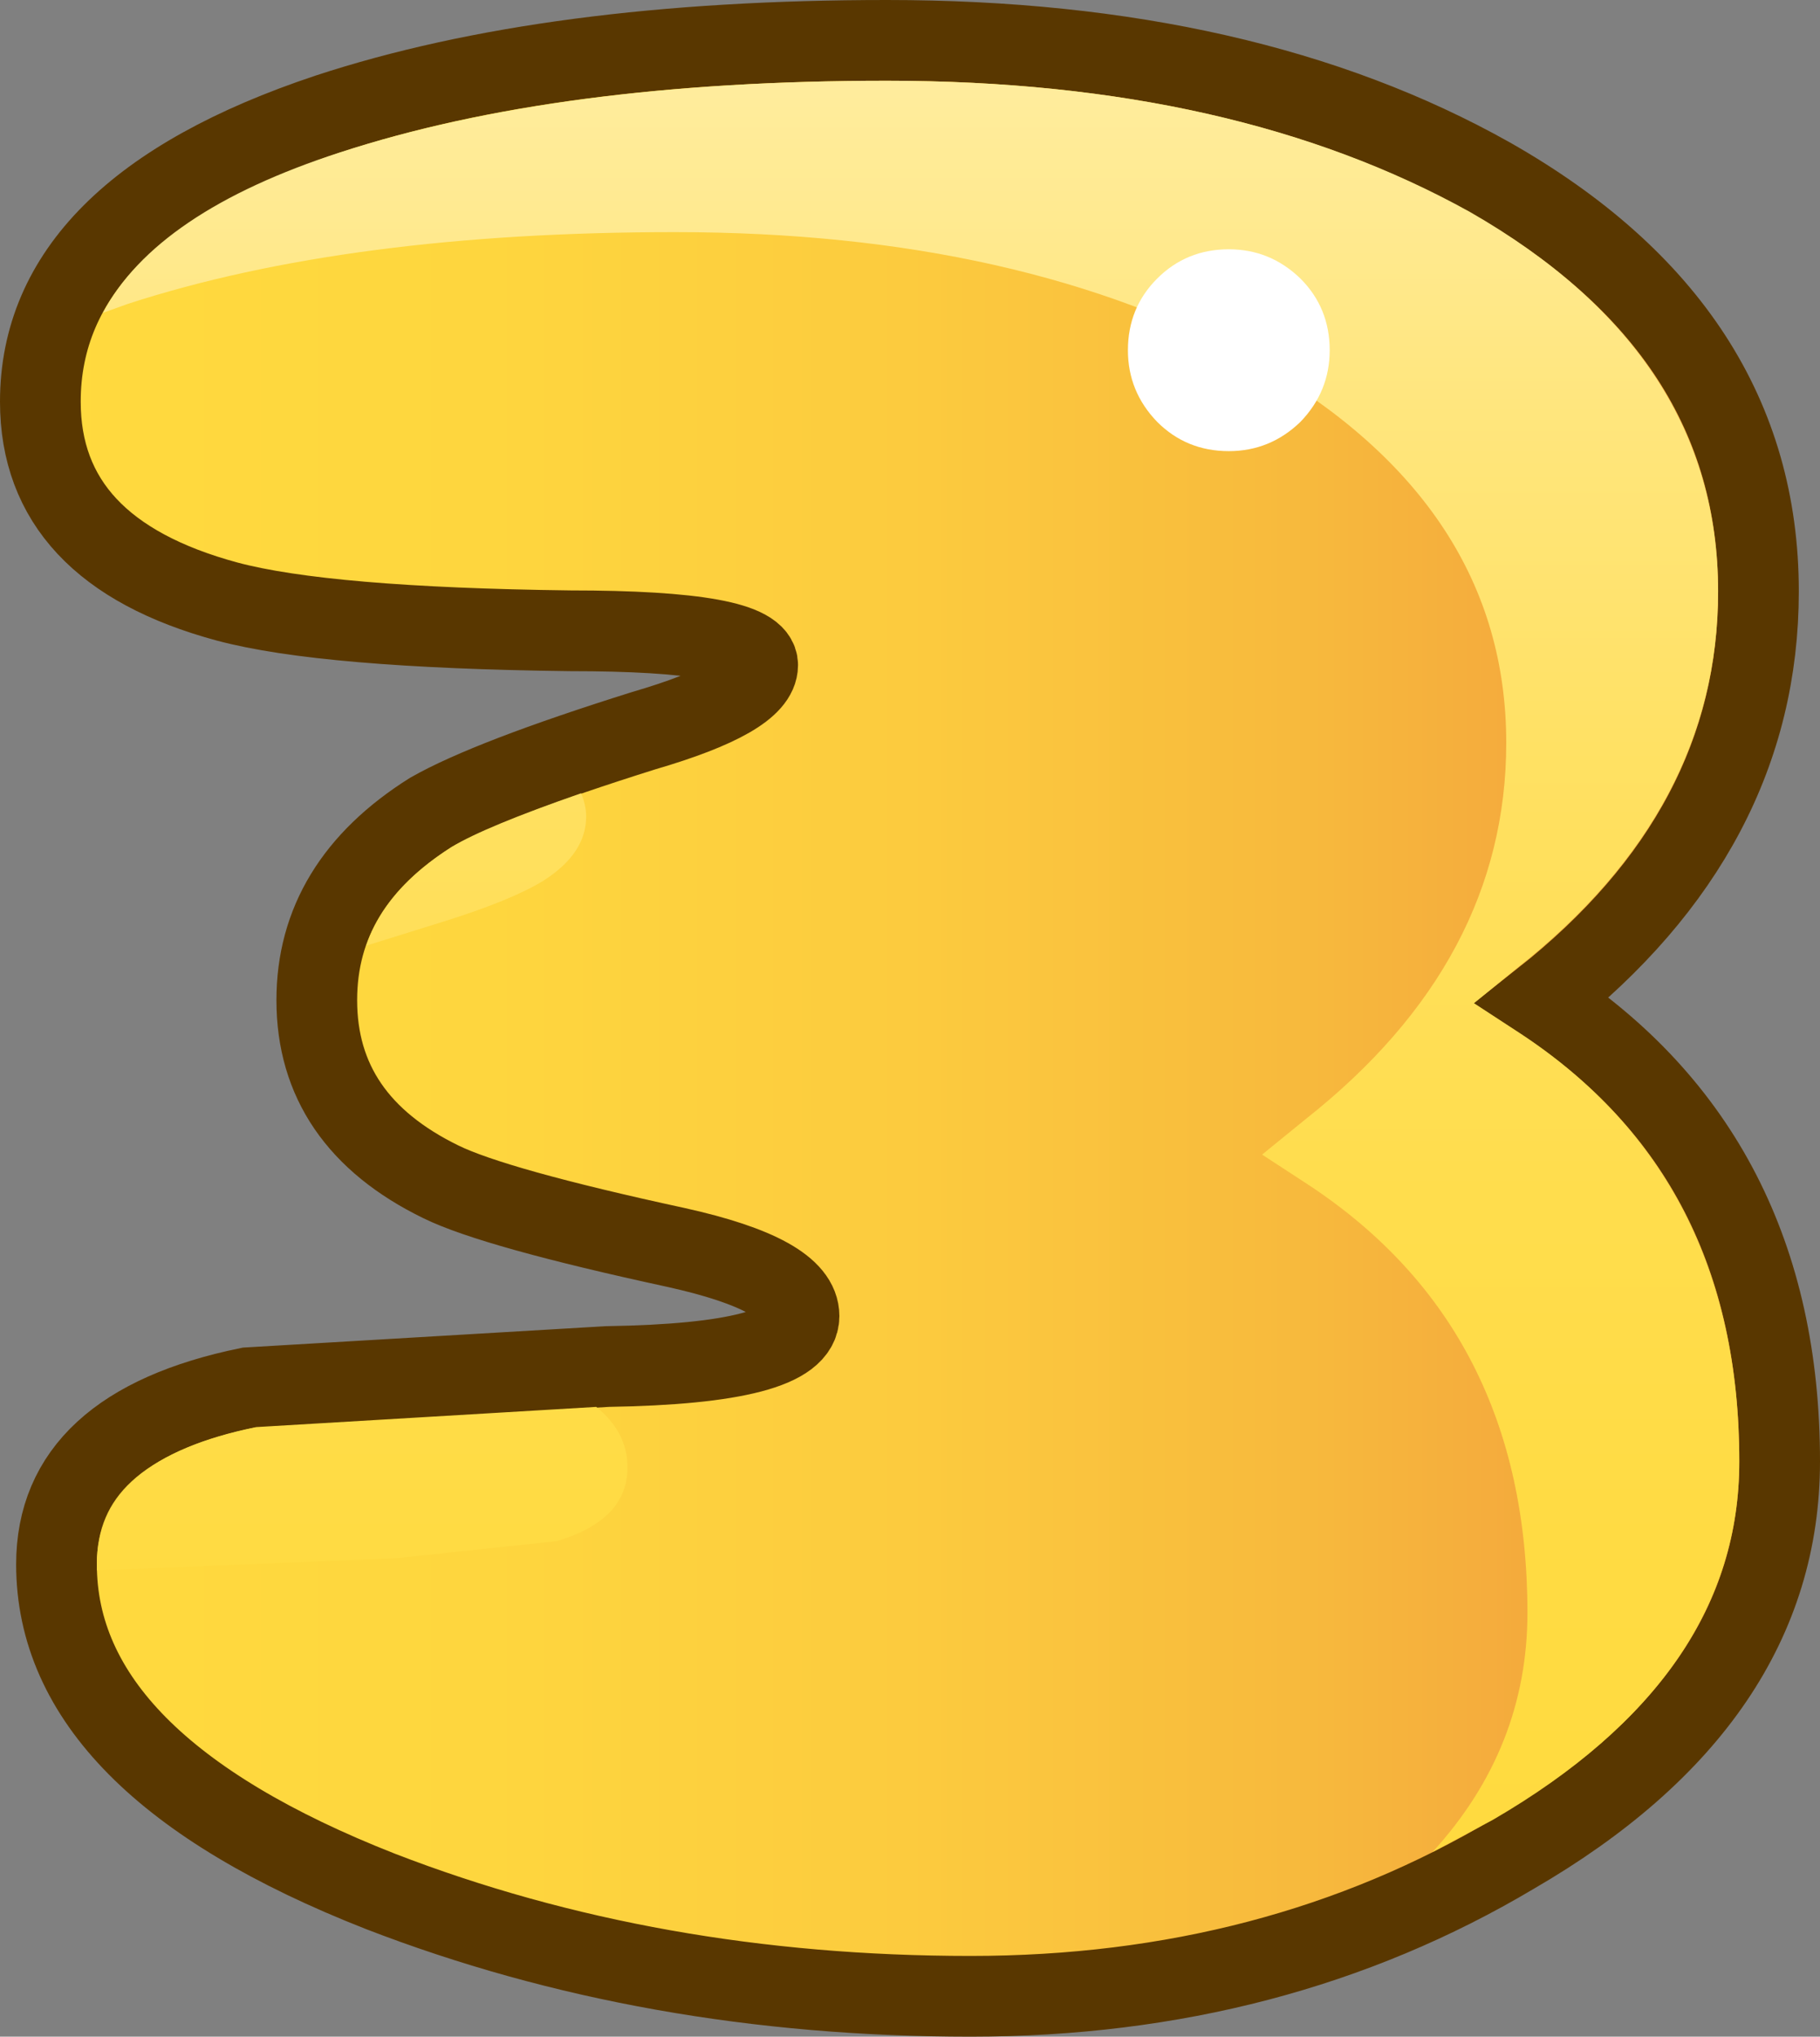
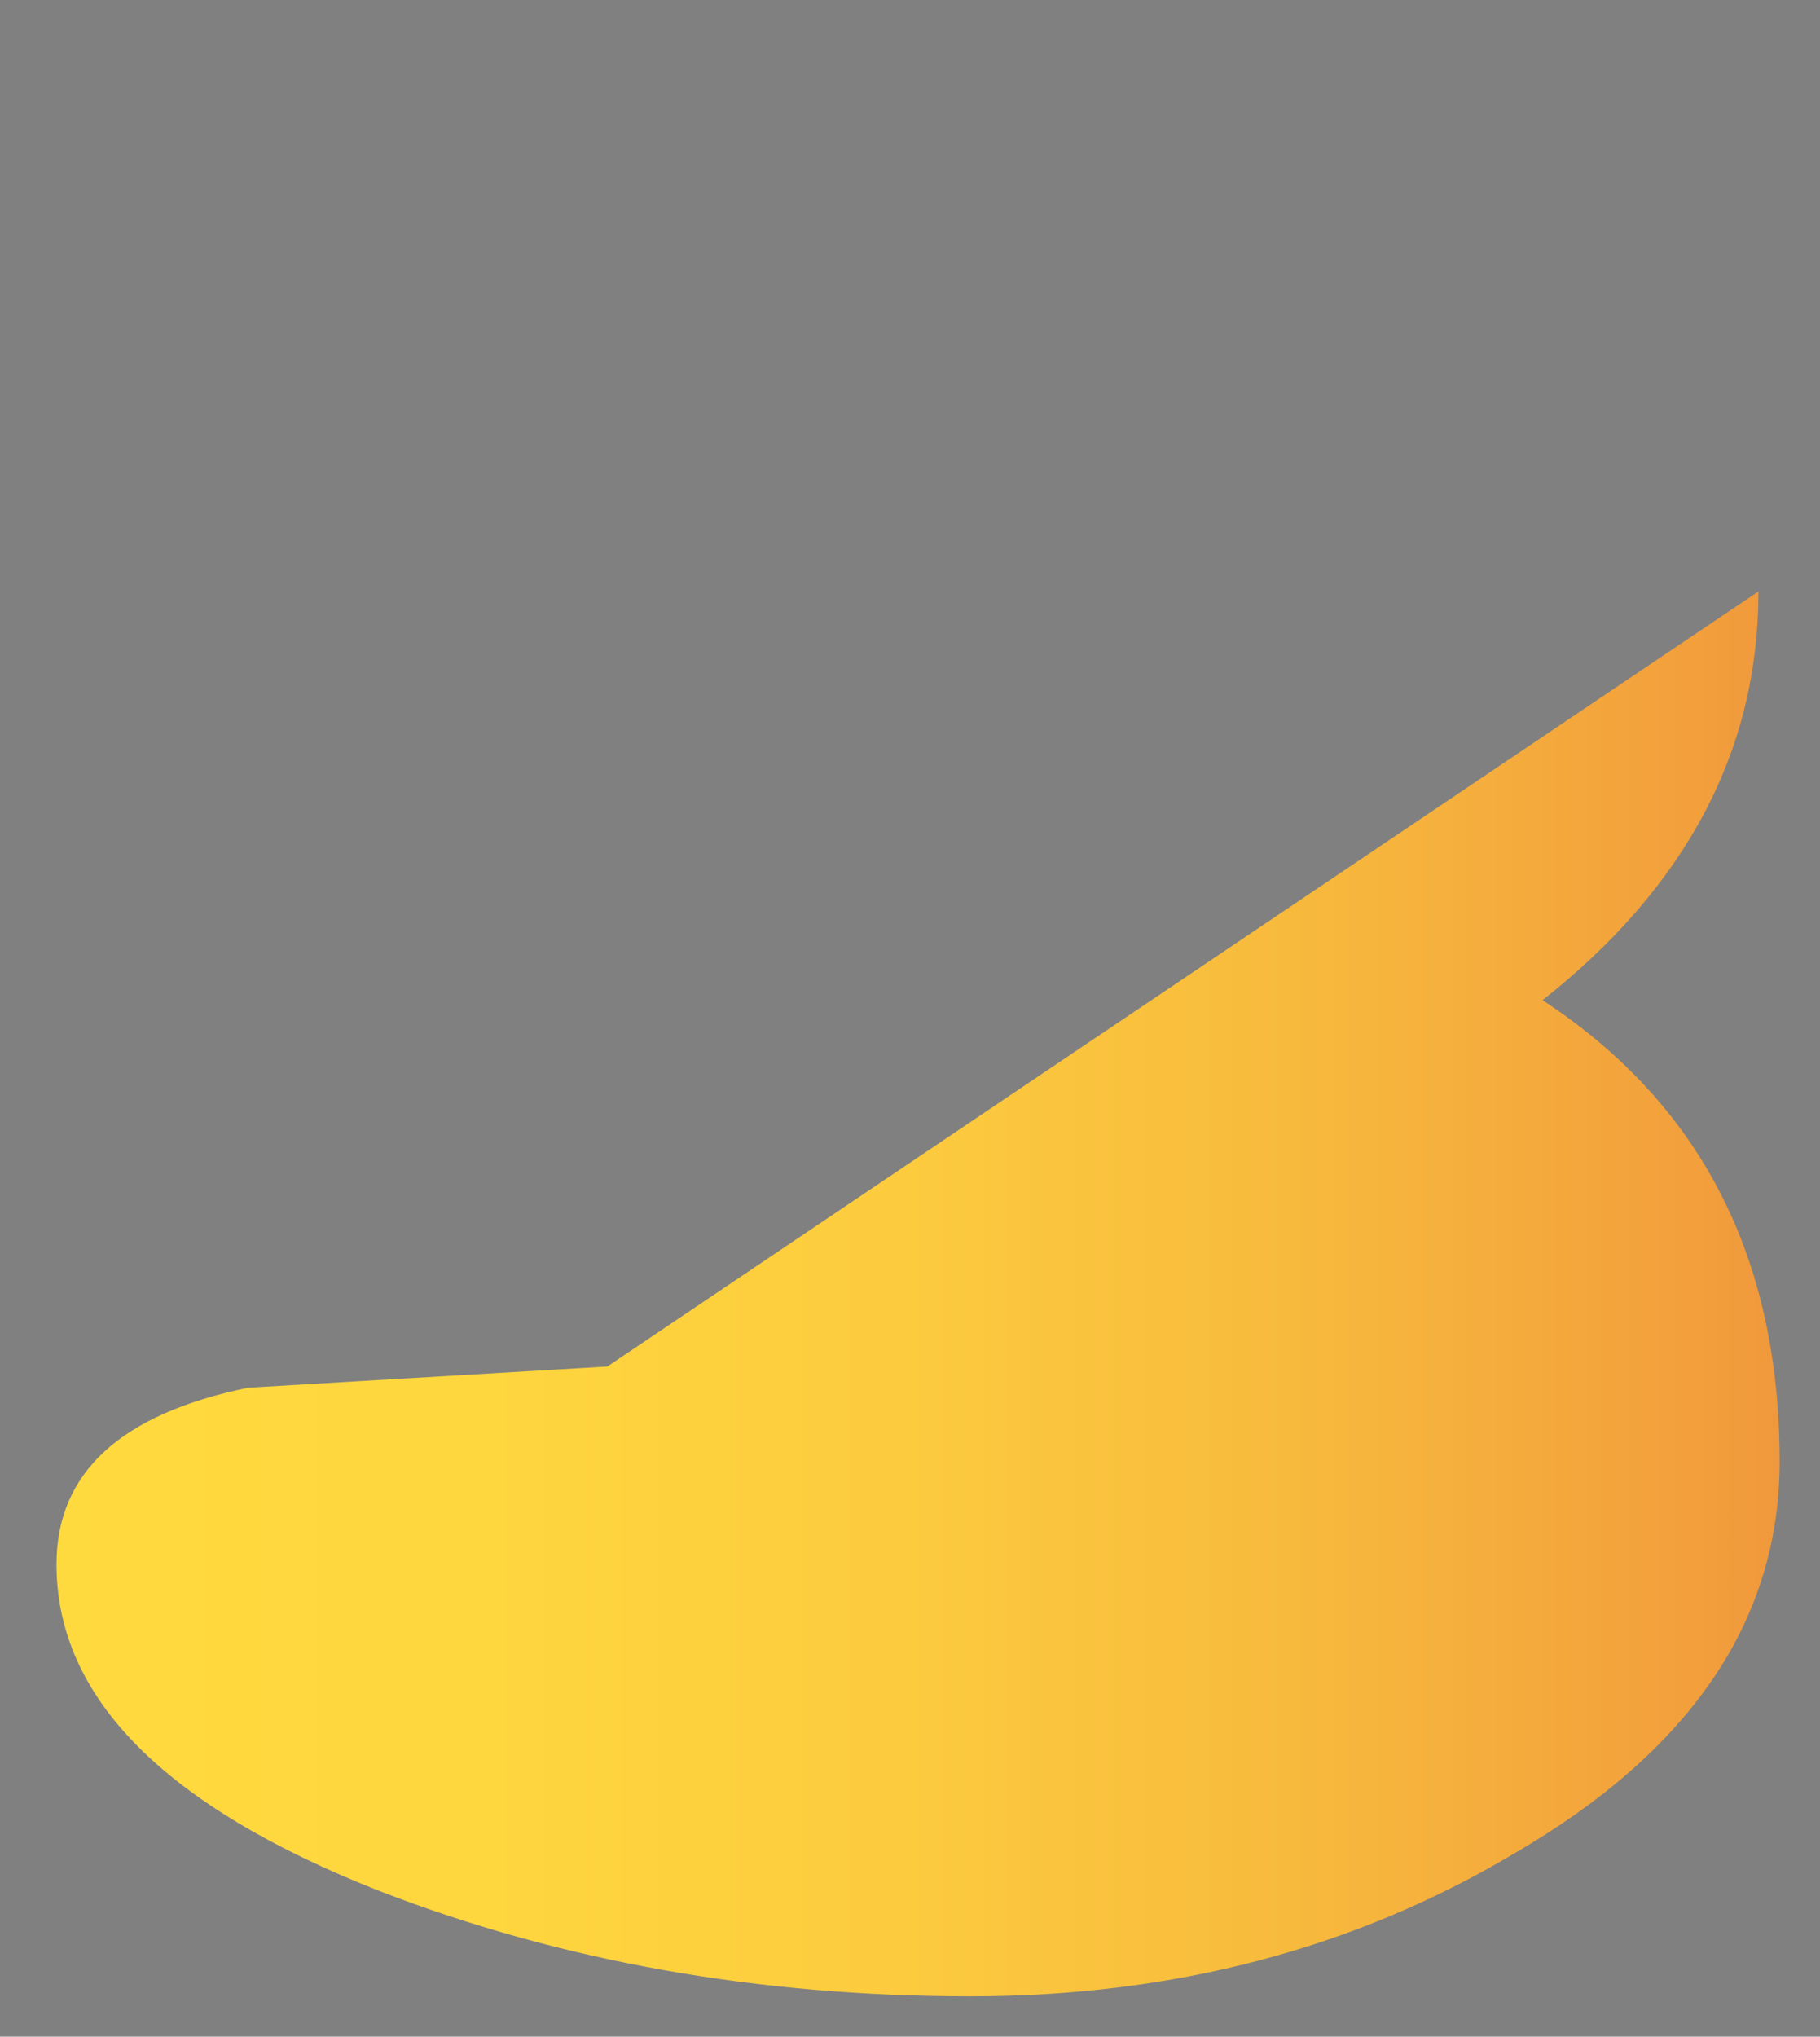
<svg xmlns="http://www.w3.org/2000/svg" height="100.9px" width="90.2px">
  <rect width="100%" height="100%" fill="#808080" stroke="none" />
  <g transform="matrix(1.0, 0.0, 0.0, 1.0, 149.9, -192.6)">
-     <path d="M-62.75 221.9 Q-62.75 233.7 -73.45 242.15 -61.7 249.85 -61.7 265.0 -61.7 276.8 -74.9 284.45 -86.75 291.5 -101.8 291.5 -117.6 291.5 -131.05 286.3 -147.1 280.0 -147.1 270.1 -147.1 263.3 -137.6 261.35 L-119.8 260.3 Q-110.3 260.15 -110.3 257.8 -110.3 255.75 -116.4 254.4 -125.4 252.45 -128.05 251.15 -134.2 248.15 -134.2 242.15 -134.2 236.4 -128.55 232.85 -125.65 231.2 -118.0 228.8 -112.35 227.15 -112.35 225.55 -112.35 223.85 -121.65 223.85 -133.8 223.7 -138.65 222.4 -147.9 219.9 -147.9 212.5 -147.9 203.0 -133.65 198.25 -122.55 194.6 -105.95 194.6 -88.15 194.6 -76.05 201.4 -62.75 208.95 -62.75 221.9" fill="url(#gradient0)" fill-rule="evenodd" stroke="none" />
-     <path d="M-62.75 221.9 Q-62.75 233.7 -73.45 242.15 -61.7 249.85 -61.7 265.0 -61.7 276.8 -74.9 284.45 -86.75 291.5 -101.8 291.5 -117.6 291.5 -131.05 286.3 -147.1 280.0 -147.1 270.1 -147.1 263.3 -137.6 261.35 L-119.8 260.3 Q-110.3 260.15 -110.3 257.8 -110.3 255.75 -116.4 254.4 -125.4 252.45 -128.05 251.15 -134.2 248.15 -134.2 242.15 -134.2 236.4 -128.55 232.85 -125.65 231.2 -118.0 228.8 -112.35 227.15 -112.35 225.55 -112.35 223.85 -121.65 223.85 -133.8 223.7 -138.65 222.4 -147.9 219.9 -147.9 212.5 -147.9 203.0 -133.65 198.25 -122.55 194.6 -105.95 194.6 -88.15 194.6 -76.05 201.4 -62.75 208.95 -62.75 221.9 Z" fill="none" stroke="#593700" stroke-linecap="butt" stroke-linejoin="miter-clip" stroke-miterlimit="4.0" stroke-width="4.0" />
-     <path d="M-120.35 262.3 Q-118.8 263.55 -118.8 265.3 -118.8 267.9 -122.3 268.95 L-130.3 269.8 -145.1 270.4 -145.1 270.1 Q-145.1 264.9 -137.2 263.3 L-120.35 262.3 M-120.85 233.05 Q-120.85 234.9 -123.0 236.25 -124.55 237.2 -127.9 238.25 L-131.75 239.45 Q-130.8 236.65 -127.5 234.55 -125.85 233.55 -121.1 231.9 -120.85 232.5 -120.85 233.05 M-74.55 243.8 Q-63.7 250.95 -63.7 265.0 -63.7 275.65 -75.9 282.75 L-78.9 284.35 Q-74.2 279.2 -74.2 272.5 -74.2 258.45 -85.05 251.3 L-87.35 249.8 -85.2 248.05 Q-75.25 240.2 -75.25 229.4 -75.25 217.65 -87.55 210.6 -99.25 204.1 -116.45 204.1 -132.6 204.1 -143.55 207.65 L-144.8 208.1 Q-142.15 203.1 -133.05 200.15 -122.1 196.6 -105.95 196.6 -88.75 196.6 -77.05 203.1 -64.75 210.15 -64.75 221.9 -64.75 232.7 -74.7 240.55 L-76.85 242.3 -74.55 243.8" fill="url(#gradient1)" fill-rule="evenodd" stroke="none" />
-     <path d="M-84.0 209.95 Q-84.0 212.0 -85.45 213.5 -86.95 214.95 -89.0 214.95 -91.1 214.95 -92.55 213.5 -94.0 212.0 -94.0 209.95 -94.0 207.85 -92.55 206.4 -91.1 204.95 -89.0 204.95 -86.95 204.95 -85.45 206.4 -84.0 207.85 -84.0 209.95" fill="#ffffff" fill-rule="evenodd" stroke="none" />
+     <path d="M-62.75 221.9 Q-62.75 233.7 -73.45 242.15 -61.7 249.85 -61.7 265.0 -61.7 276.8 -74.9 284.45 -86.75 291.5 -101.8 291.5 -117.6 291.5 -131.05 286.3 -147.1 280.0 -147.1 270.1 -147.1 263.3 -137.6 261.35 L-119.8 260.3 " fill="url(#gradient0)" fill-rule="evenodd" stroke="none" />
  </g>
  <defs>
    <linearGradient gradientTransform="matrix(0.053, 0.0, 0.0, -0.053, -104.8, 243.05)" gradientUnits="userSpaceOnUse" id="gradient0" spreadMethod="pad" x1="-819.2" x2="819.2">
      <stop offset="0.0" stop-color="#ffda3e" />
      <stop offset="0.259" stop-color="#fed63e" />
      <stop offset="0.498" stop-color="#fccb3e" />
      <stop offset="0.729" stop-color="#f7b93d" />
      <stop offset="0.949" stop-color="#f29f3c" />
      <stop offset="1.0" stop-color="#f0983c" />
    </linearGradient>
    <linearGradient gradientTransform="matrix(0.0, -0.08, -0.08, 0.0, -104.4, 225.7)" gradientUnits="userSpaceOnUse" id="gradient1" spreadMethod="pad" x1="-819.2" x2="819.2">
      <stop offset="0.0" stop-color="#ffda3e" />
      <stop offset="0.157" stop-color="#ffdb42" />
      <stop offset="0.302" stop-color="#ffdd4d" />
      <stop offset="0.443" stop-color="#ffe05f" />
      <stop offset="0.58" stop-color="#ffe579" />
      <stop offset="0.714" stop-color="#ffec9b" />
      <stop offset="0.847" stop-color="#fff4c5" />
      <stop offset="0.976" stop-color="#fffdf5" />
      <stop offset="1.0" stop-color="#ffffff" />
    </linearGradient>
  </defs>
</svg>